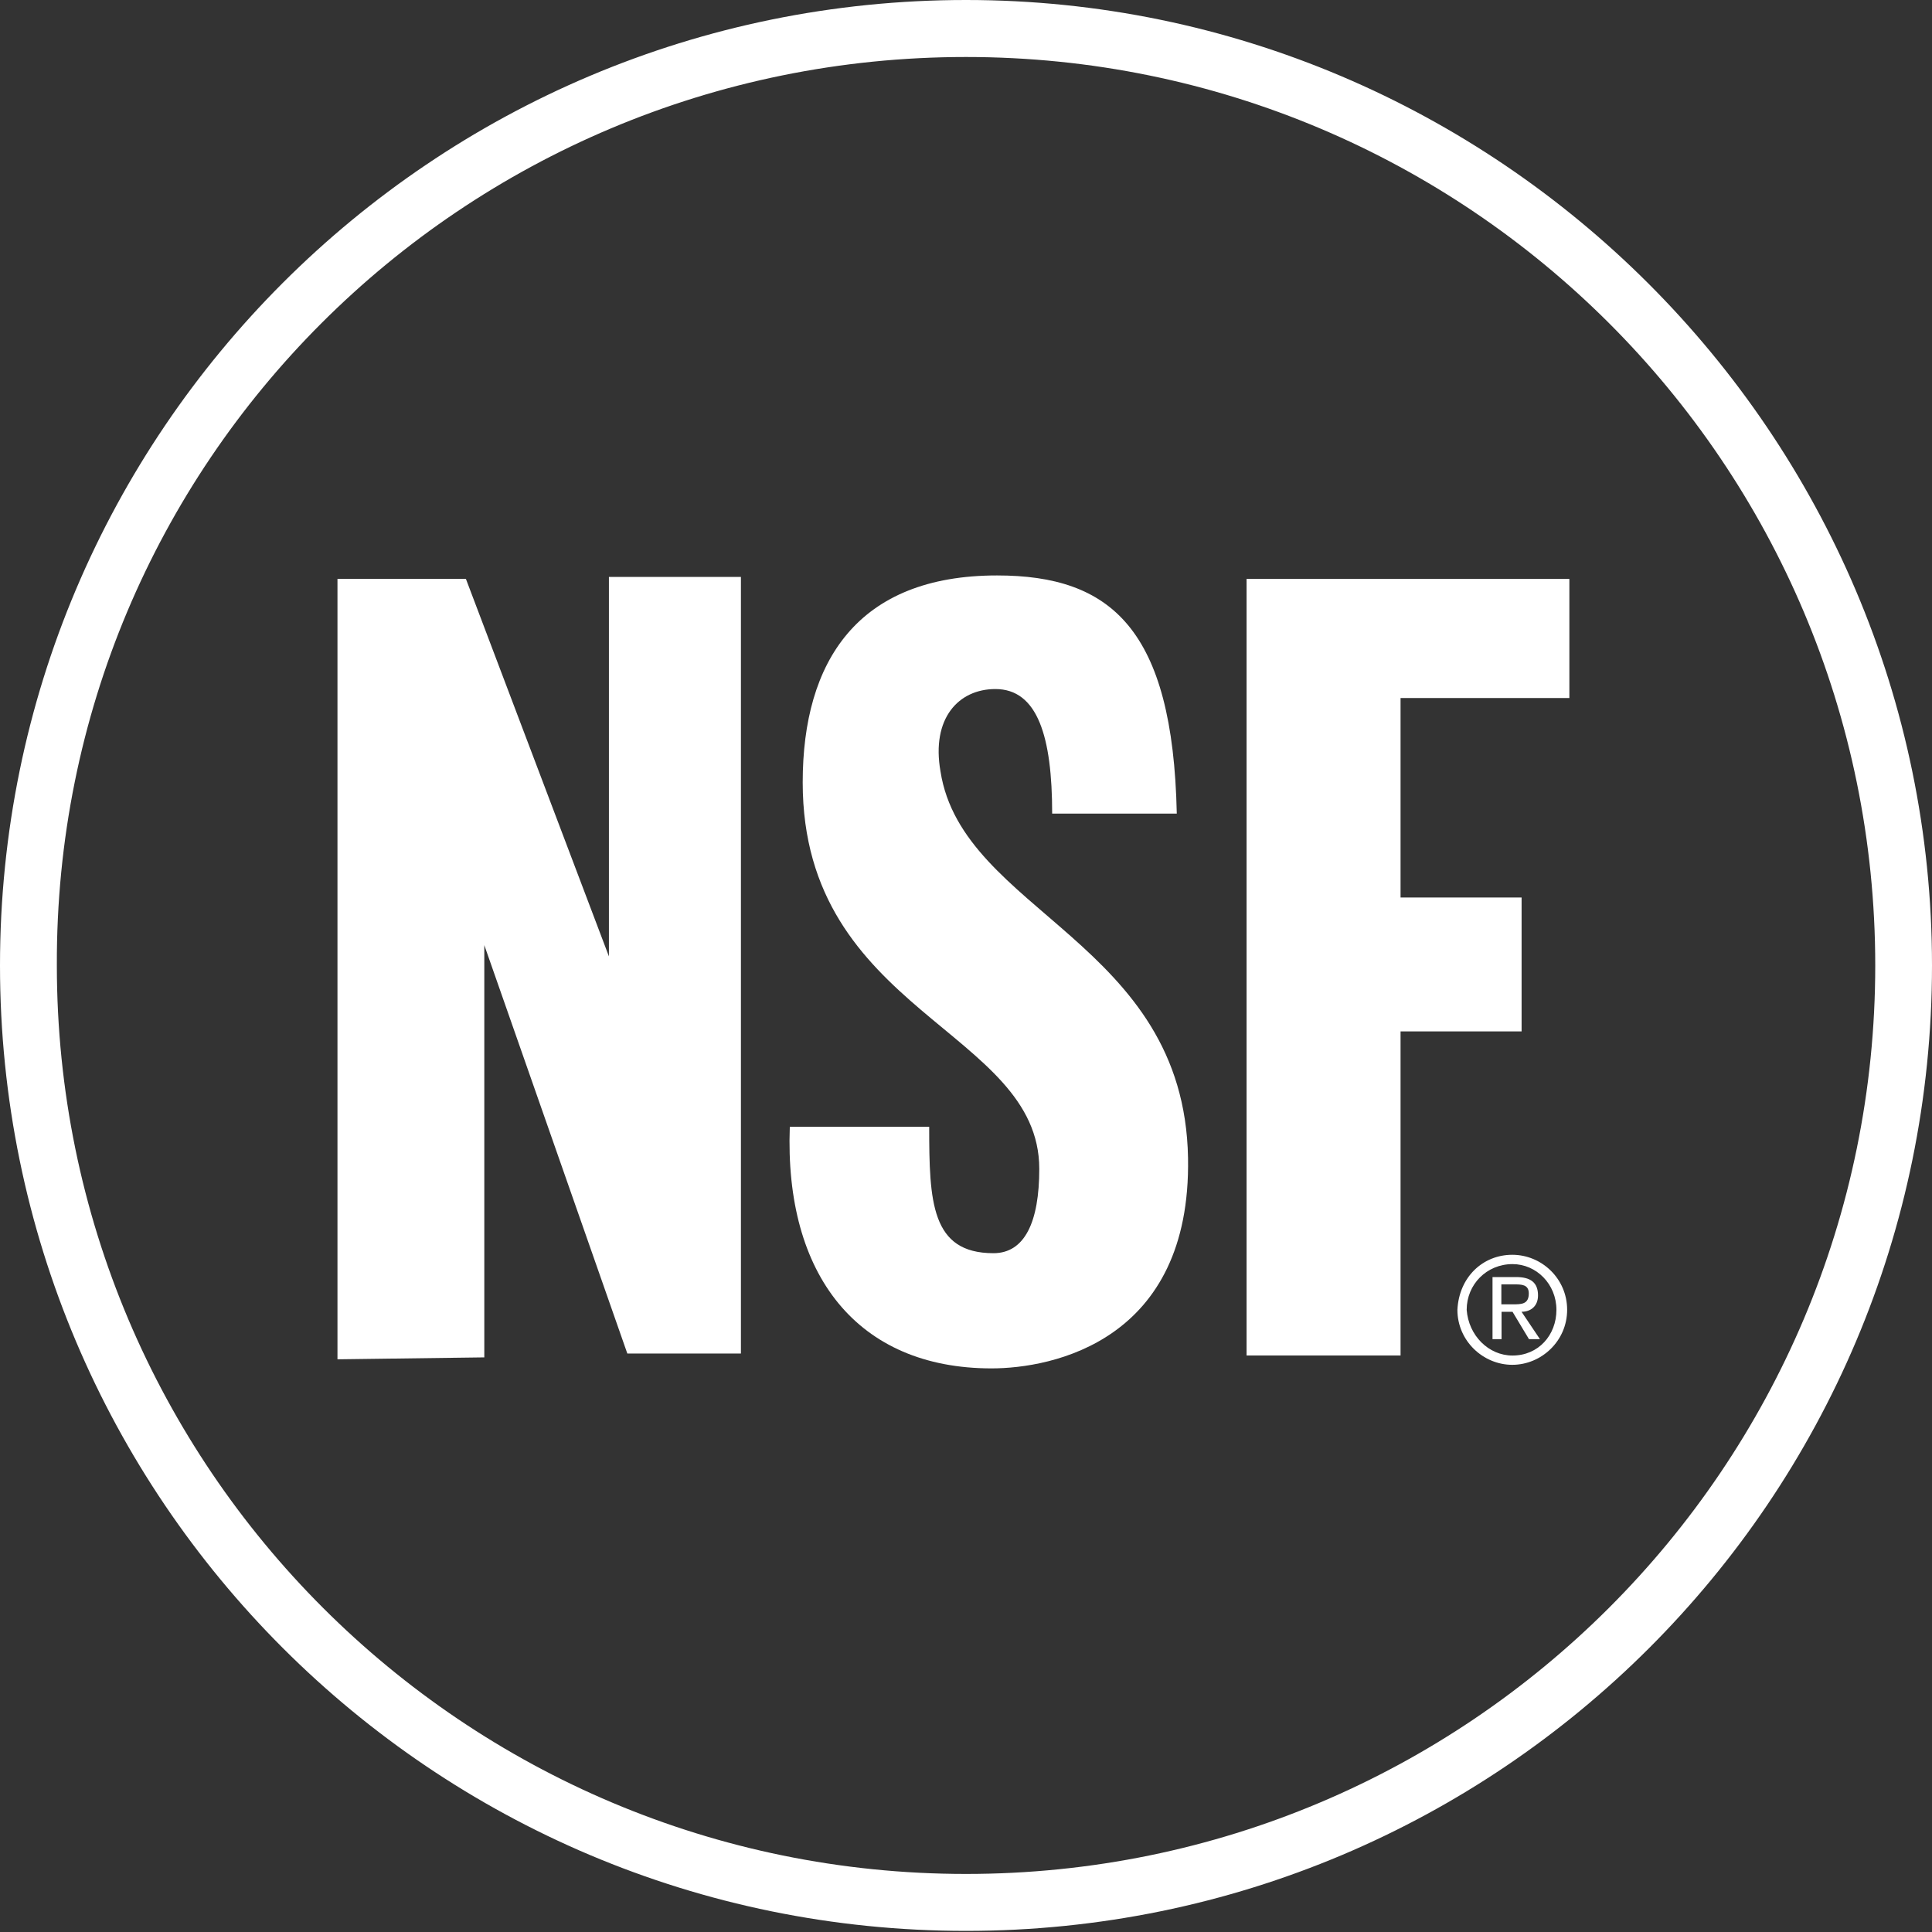
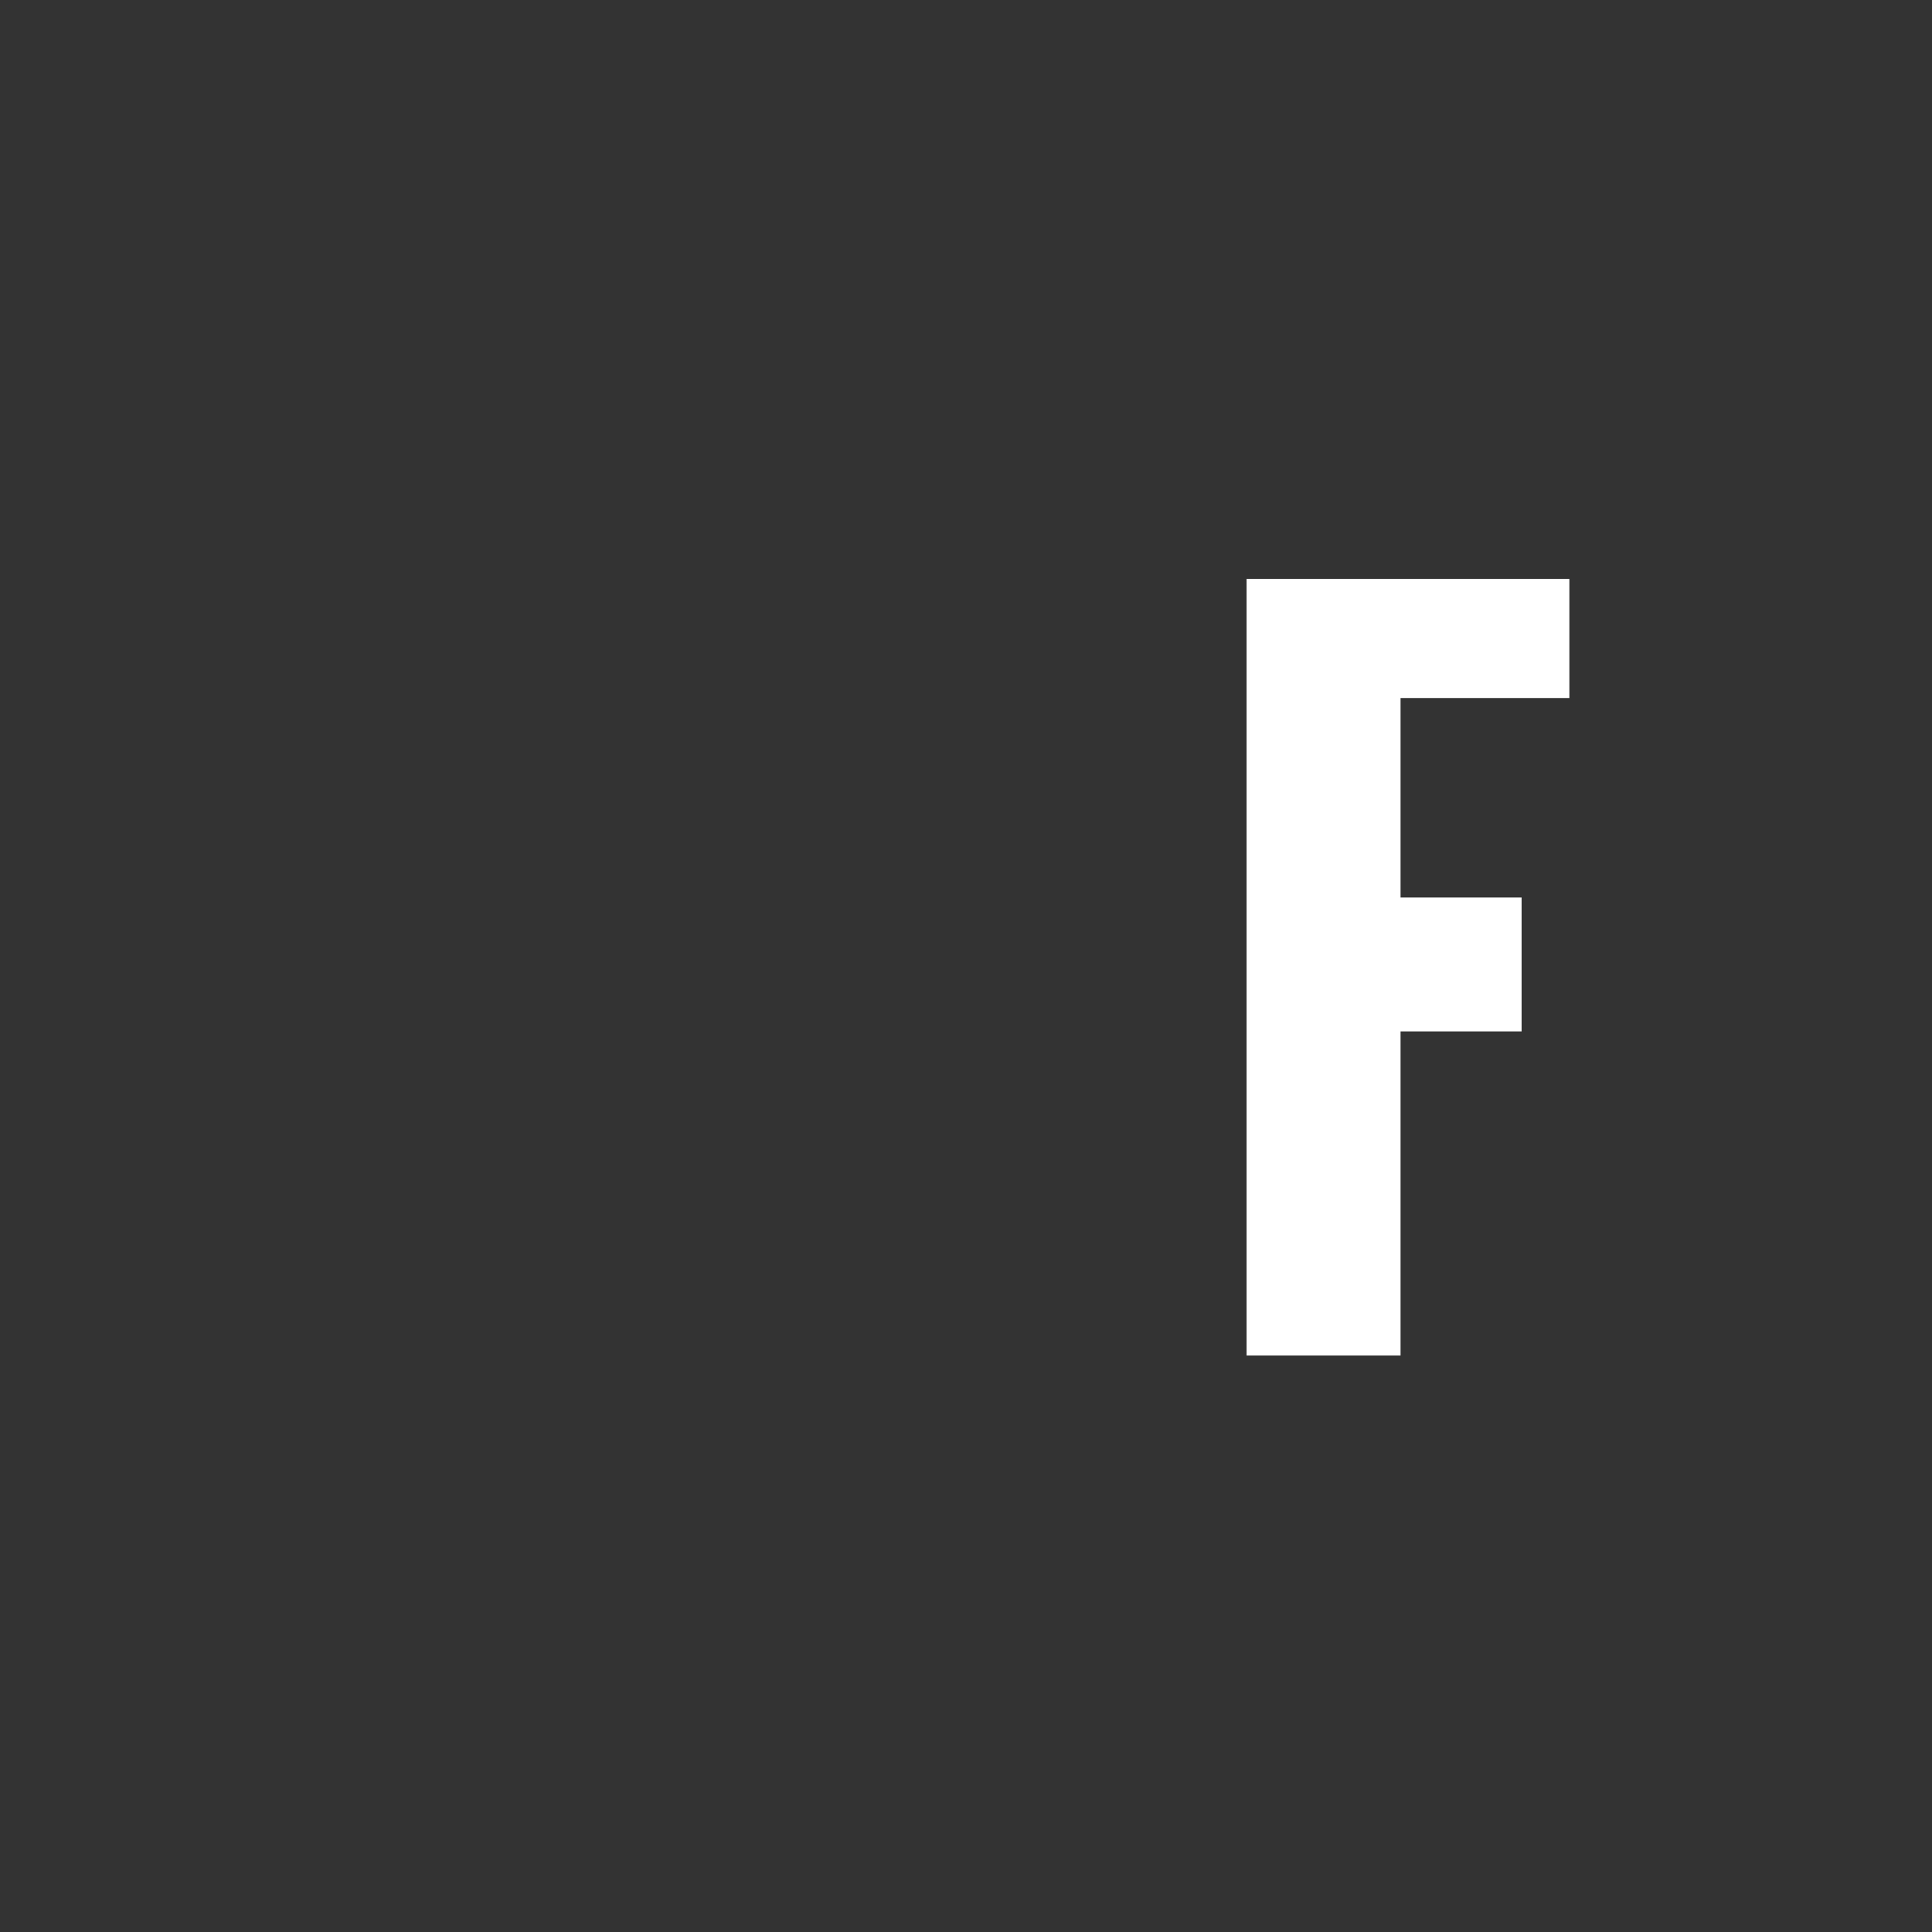
<svg xmlns="http://www.w3.org/2000/svg" fill="none" viewBox="0 0 40 40" height="40" width="40">
  <rect x="0" y="0" width="40" height="40" fill="#333333" stroke="none" />
  <g clip-path="url(#clip0_15115_120408)">
-     <path fill="white" d="M0 19.988C0 8.948 8.954 0 20 0C31.006 0 40 8.988 40 19.988C40 31.029 31.046 39.977 20 39.977C8.954 39.977 0 31.029 0 19.988ZM38.825 19.989C38.825 9.602 30.399 1.18 20.001 1.18C9.564 1.18 1.137 9.595 1.177 19.989C1.177 30.383 9.604 38.798 20.001 38.798C30.399 38.798 38.825 30.376 38.825 19.989Z" clip-rule="evenodd" fill-rule="evenodd" />
-     <path fill="white" d="M6.987 28.143V11.985H9.646L12.607 19.801V11.945H15.34V28.023H12.988L10.027 19.568V28.103L6.987 28.143Z" />
-     <path fill="white" d="M20.528 28.331C17.755 28.331 16.238 26.399 16.352 23.328H19.238C19.238 24.88 19.278 25.946 20.568 25.946C21.216 25.946 21.517 25.3 21.517 24.2C21.517 21.315 16.619 20.976 16.619 16.198C16.619 13.693 17.755 11.914 20.642 11.914C22.994 11.914 24.283 13.013 24.364 16.845H21.784C21.784 15.252 21.483 14.266 20.608 14.266C19.846 14.266 19.278 14.872 19.472 15.972C19.927 18.89 24.517 19.496 24.597 23.974C24.664 27.765 21.784 28.331 20.528 28.331Z" />
    <path fill="white" d="M25.809 28.064V11.986H32.492V14.452H28.997V18.582H31.503V21.354H28.997V28.064H25.809Z" />
-     <path fill="white" d="M32.446 27.118C32.446 26.472 31.918 25.979 31.31 25.979C30.702 25.979 30.208 26.438 30.174 27.118C30.174 27.764 30.709 28.257 31.31 28.257C31.912 28.257 32.446 27.764 32.446 27.118ZM32.224 27.119C32.224 27.645 31.849 28.065 31.315 28.065C30.82 28.065 30.406 27.652 30.366 27.119C30.366 26.592 30.78 26.172 31.315 26.172C31.809 26.172 32.224 26.586 32.224 27.119ZM30.901 26.44H31.389C31.689 26.44 31.843 26.553 31.843 26.82C31.843 27.046 31.689 27.159 31.502 27.159L31.883 27.726H31.656L31.315 27.159H31.088V27.726H30.901V26.44ZM31.312 27.005H31.084V26.592H31.352C31.499 26.592 31.652 26.592 31.652 26.779C31.652 27.005 31.499 27.005 31.312 27.005Z" clip-rule="evenodd" fill-rule="evenodd" />
  </g>
  <defs>
    <clipPath id="clip0_15115_120408">
      <rect fill="white" height="40" width="40" />
    </clipPath>
  </defs>
</svg>